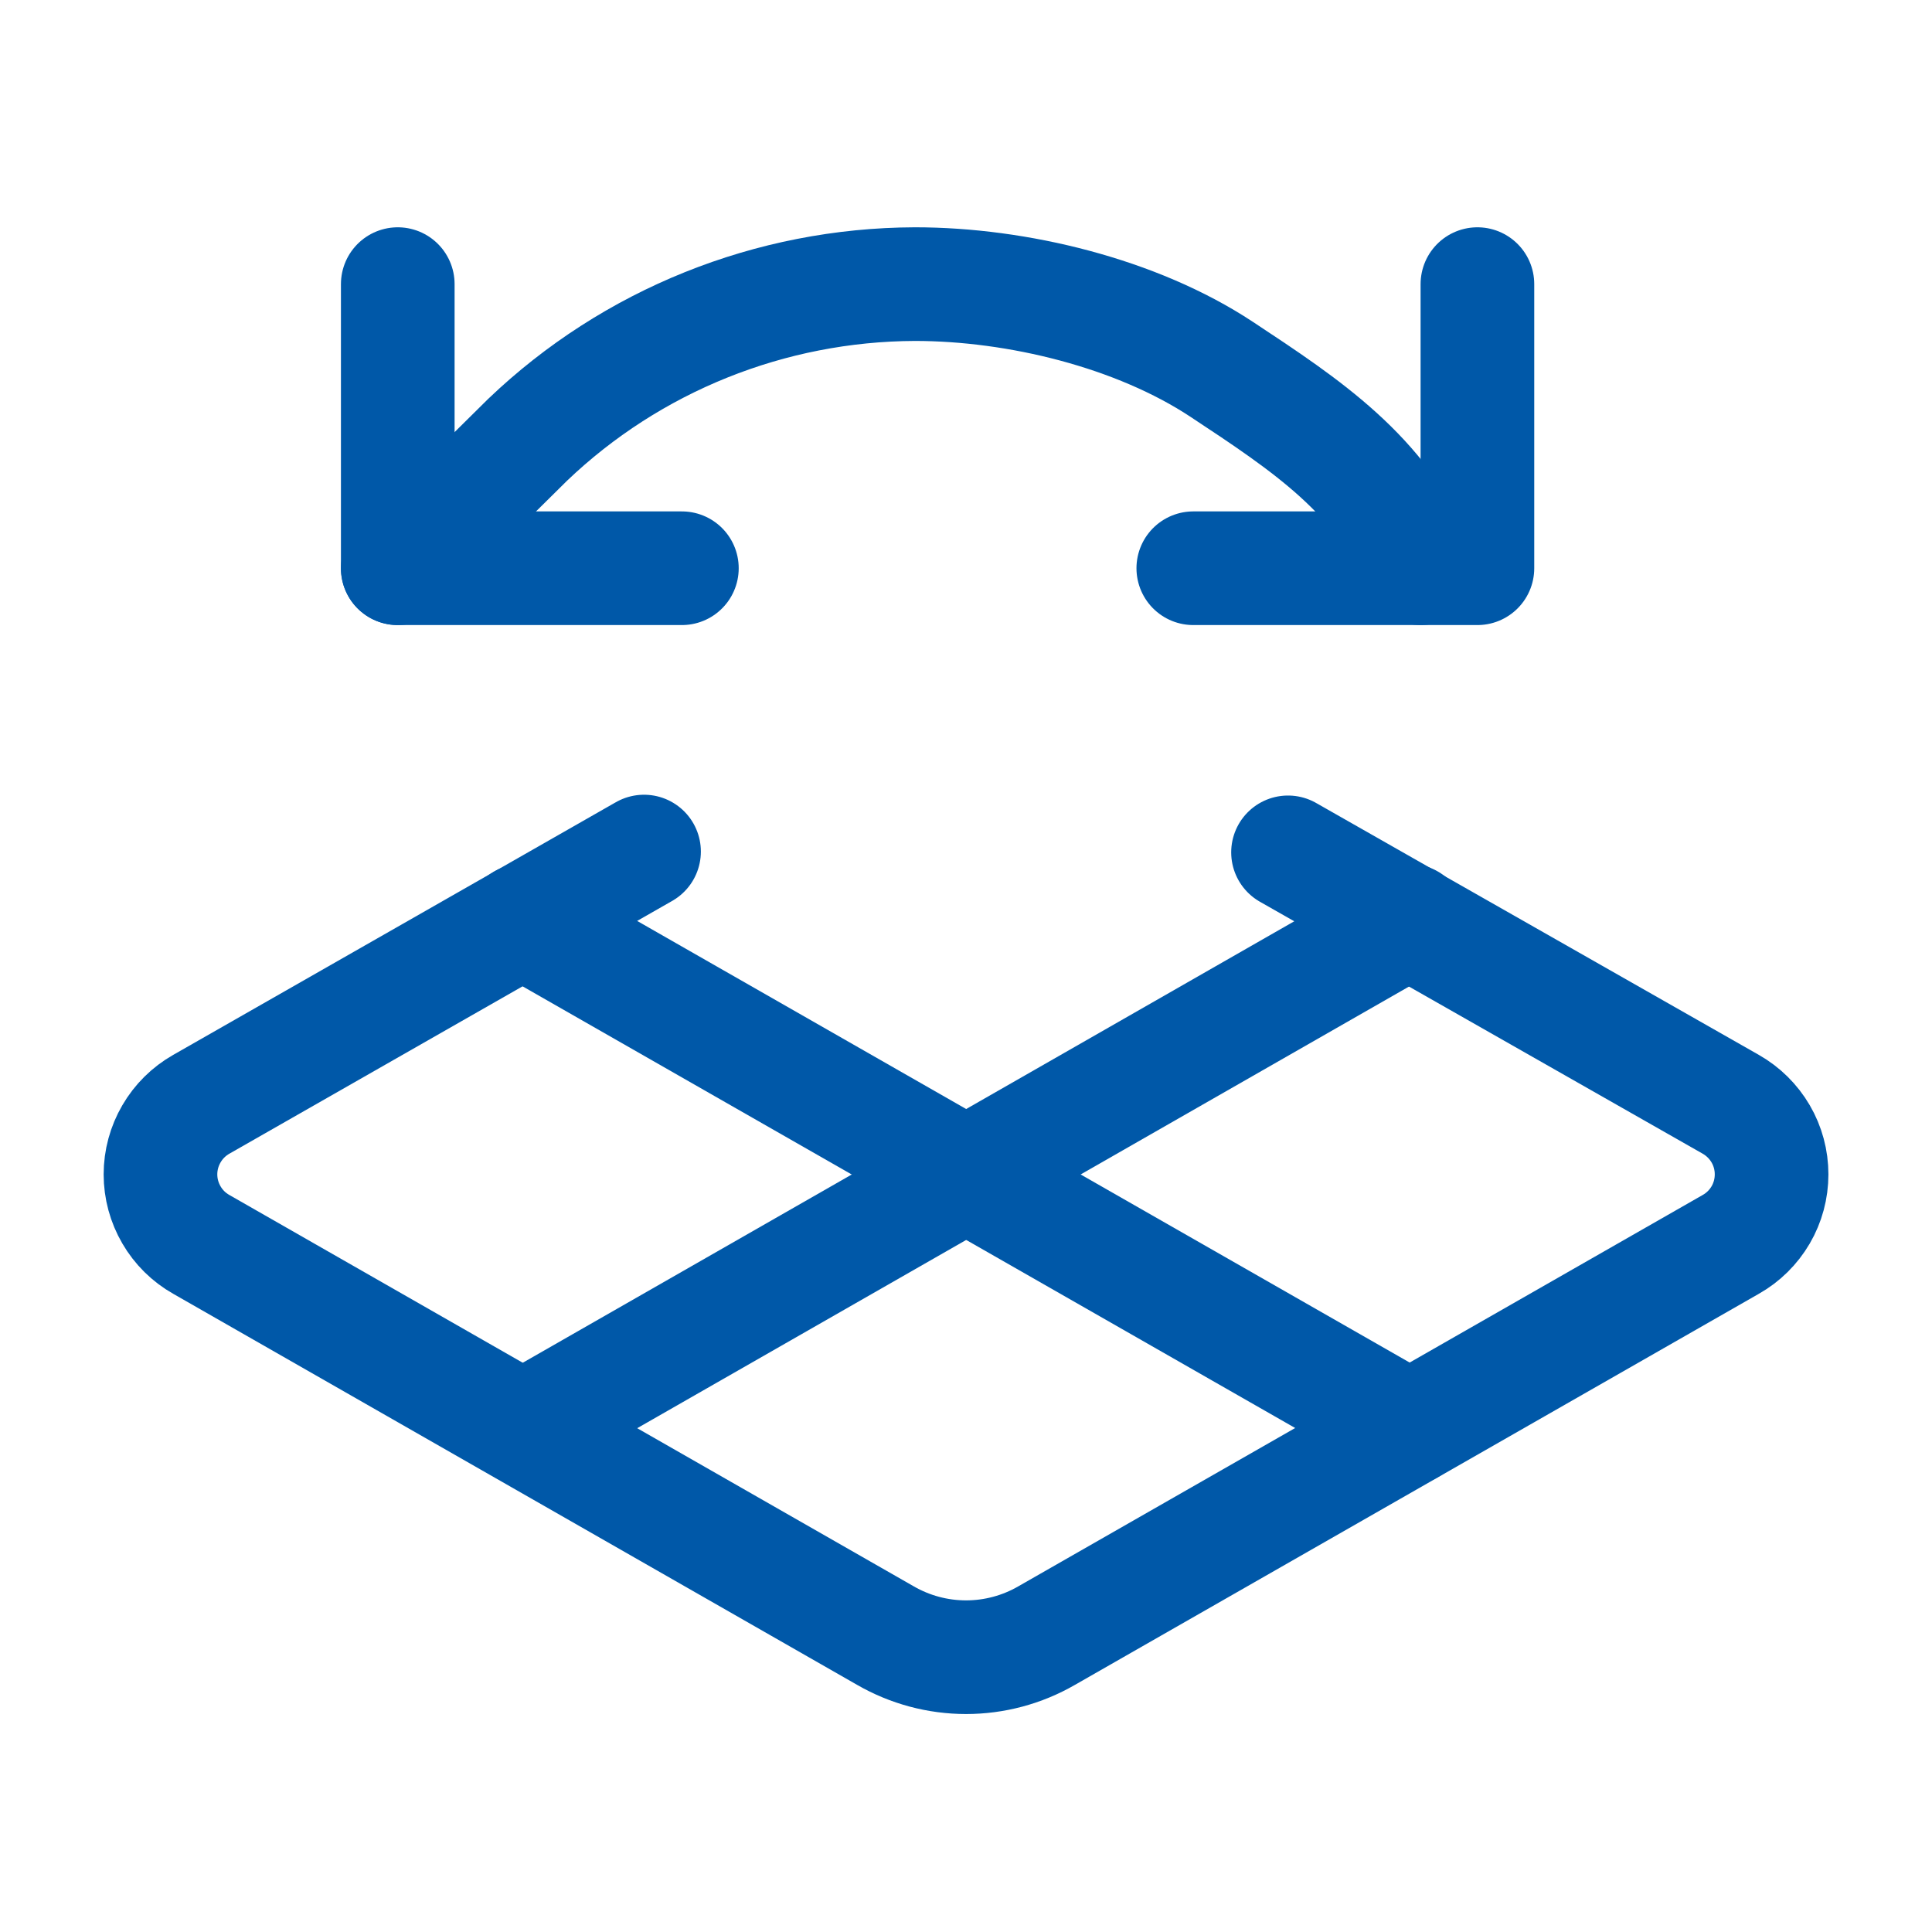
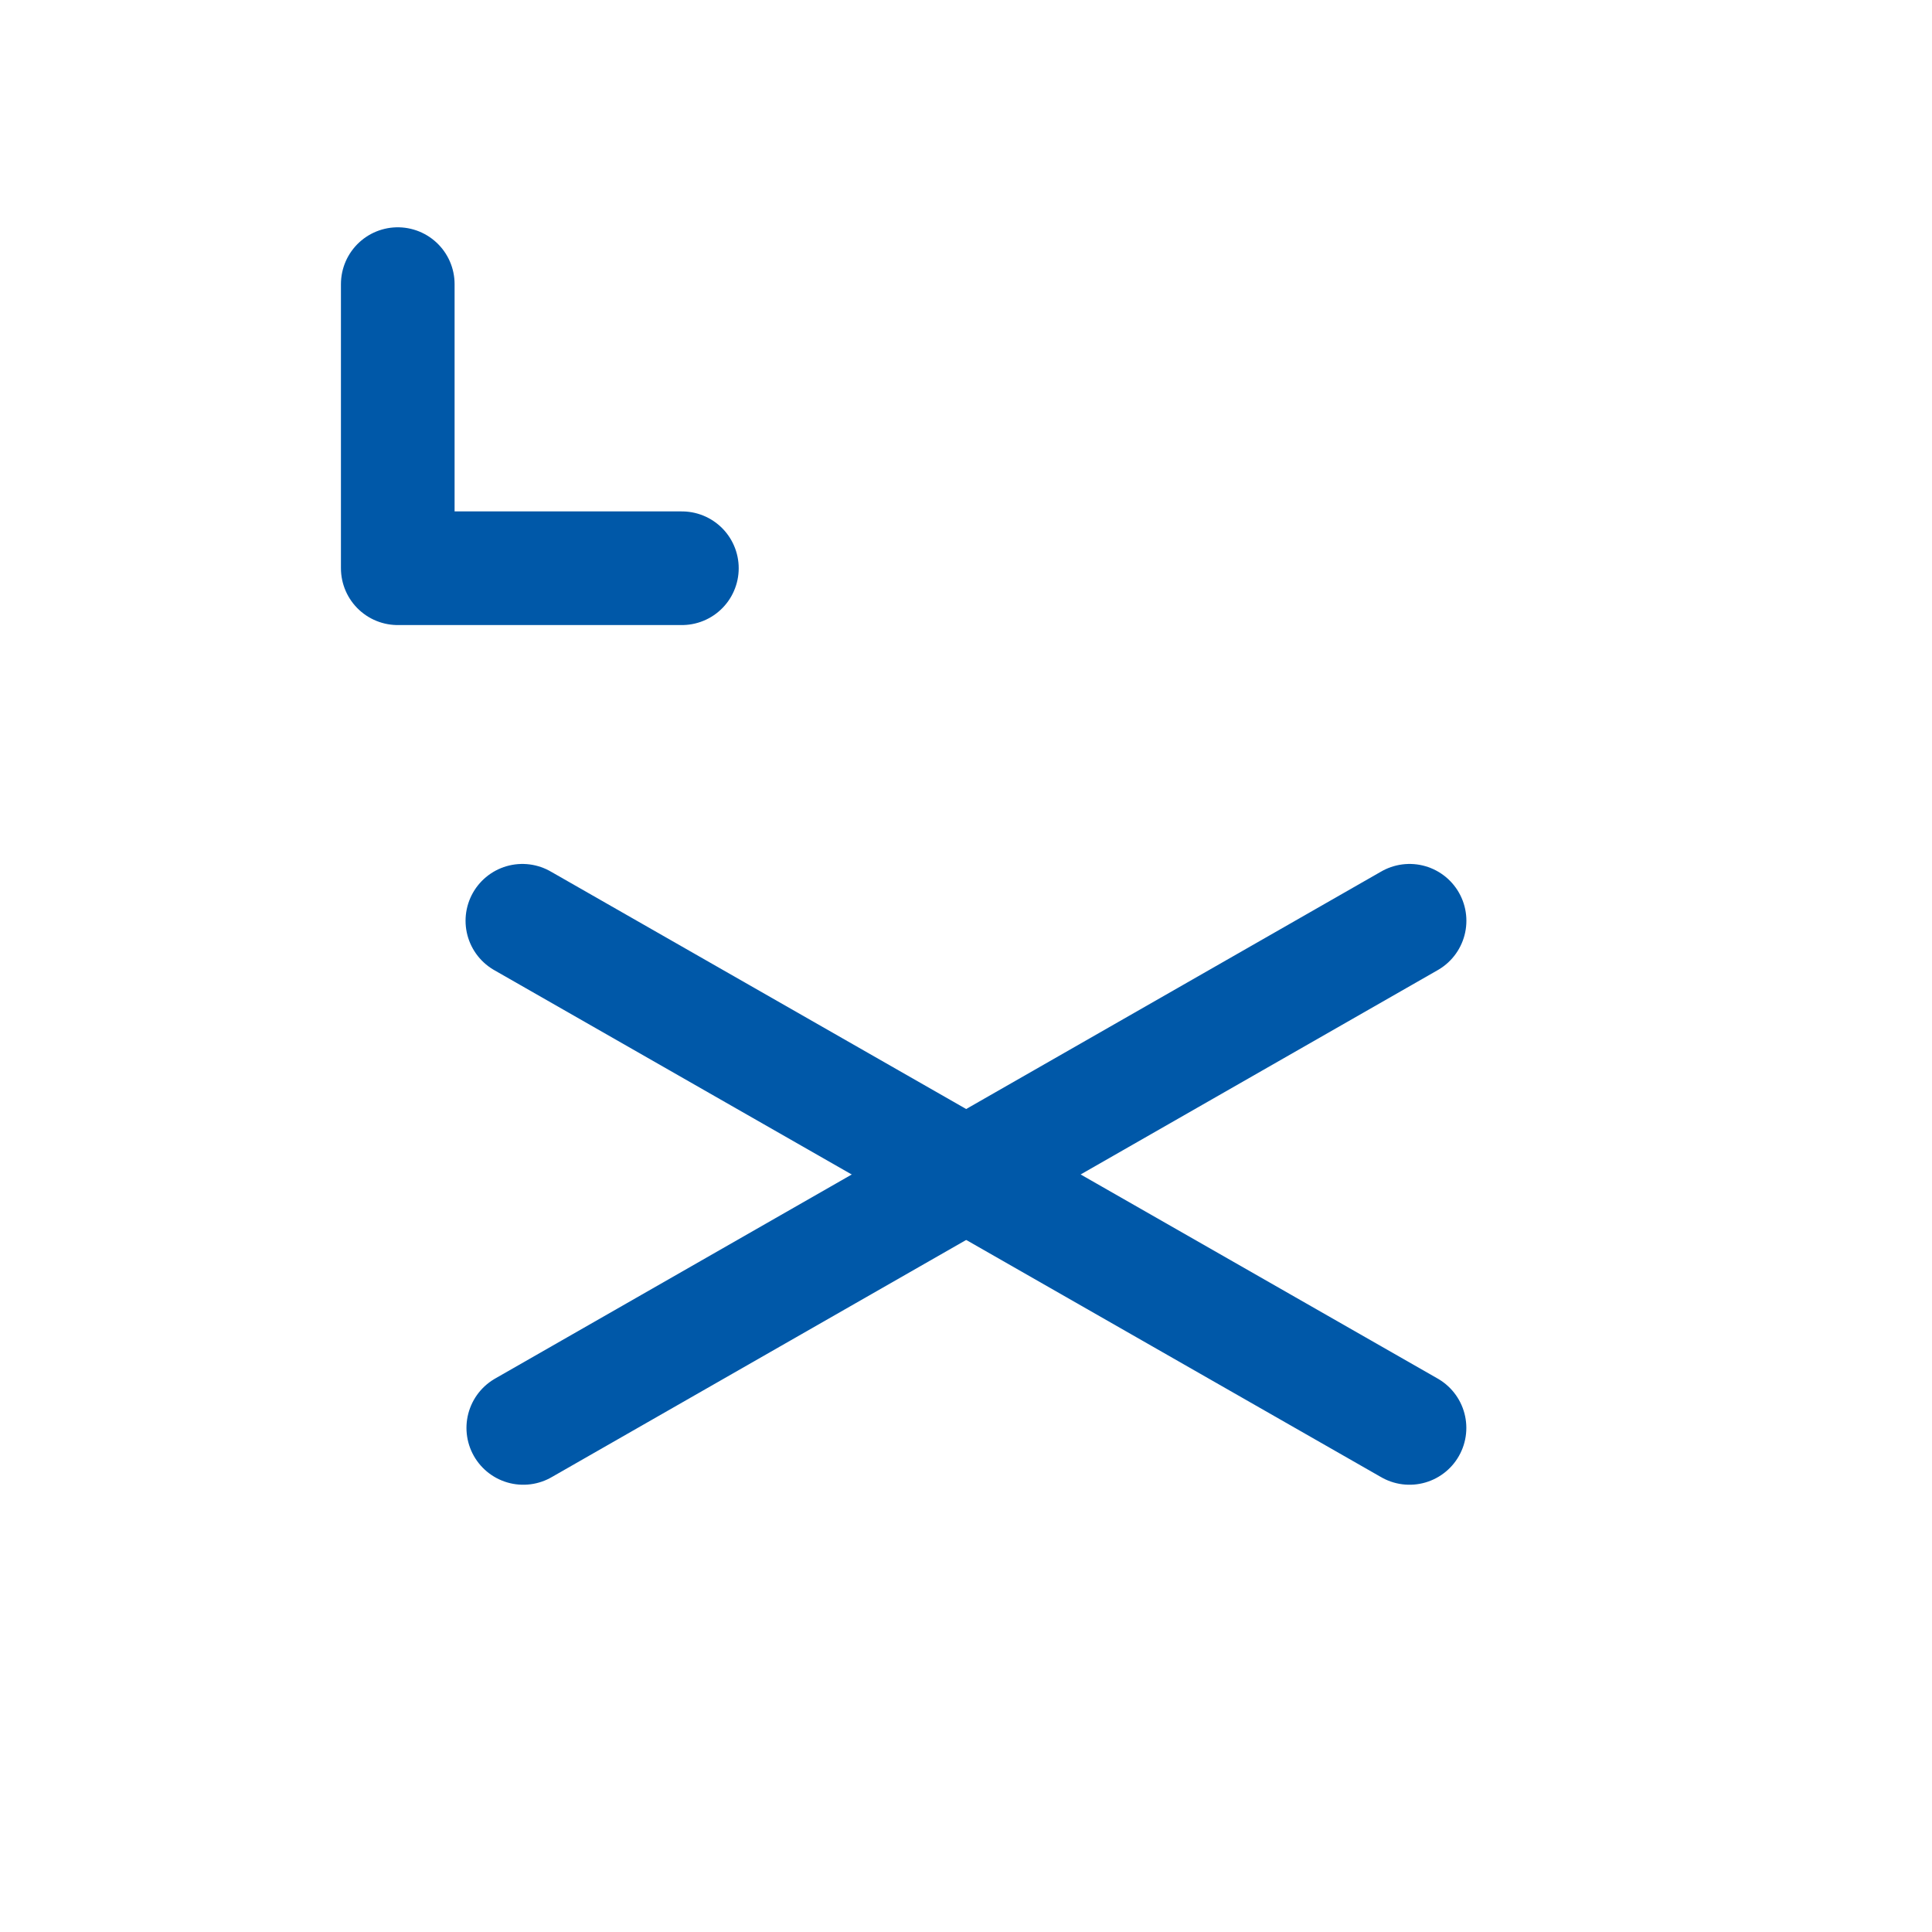
<svg xmlns="http://www.w3.org/2000/svg" fill="none" viewBox="0 0 34 34" height="34" width="34">
  <g clip-path="url(#clip0_11331_26036)">
-     <path stroke-linejoin="round" stroke-linecap="round" stroke-width="2" stroke="#0058A8" d="M11.334 14.986L3.542 19.434C3.324 19.558 3.143 19.737 3.017 19.954C2.891 20.17 2.824 20.416 2.824 20.667C2.824 20.918 2.891 21.164 3.017 21.38C3.143 21.597 3.324 21.776 3.542 21.899L15.584 28.785C16.015 29.033 16.503 29.164 17.001 29.164C17.498 29.164 17.987 29.033 18.417 28.785L30.459 21.899C30.677 21.776 30.858 21.597 30.985 21.38C31.111 21.164 31.177 20.918 31.177 20.667C31.177 20.416 31.111 20.17 30.985 19.954C30.858 19.737 30.677 19.558 30.459 19.434L22.667 15" />
    <path stroke-linejoin="round" stroke-linecap="round" stroke-width="2" stroke="#0058A8" d="M9.193 16.204L24.805 25.129" />
    <path stroke-linejoin="round" stroke-linecap="round" stroke-width="2" stroke="#0058A8" d="M24.806 16.204L9.209 25.129" />
-     <path stroke-linejoin="round" stroke-linecap="round" stroke-width="2" stroke="#0058A8" d="M25 10C24.311 8.355 22.997 7.489 21.5 6.5C20.003 5.511 17.901 5 16.101 5C13.557 5.009 11.115 5.991 9.285 7.74L7 10" />
    <path stroke-linejoin="round" stroke-linecap="round" stroke-width="2" stroke="#0058A8" d="M7 5V10H12" />
-     <path stroke-linejoin="round" stroke-linecap="round" stroke-width="2" stroke="#0058A8" d="M26 5V10H21" />
  </g>
  <defs>
    <clipPath id="clip0_11331_26036">
      <rect fill="white" height="34" width="34" />
    </clipPath>
  </defs>
</svg>